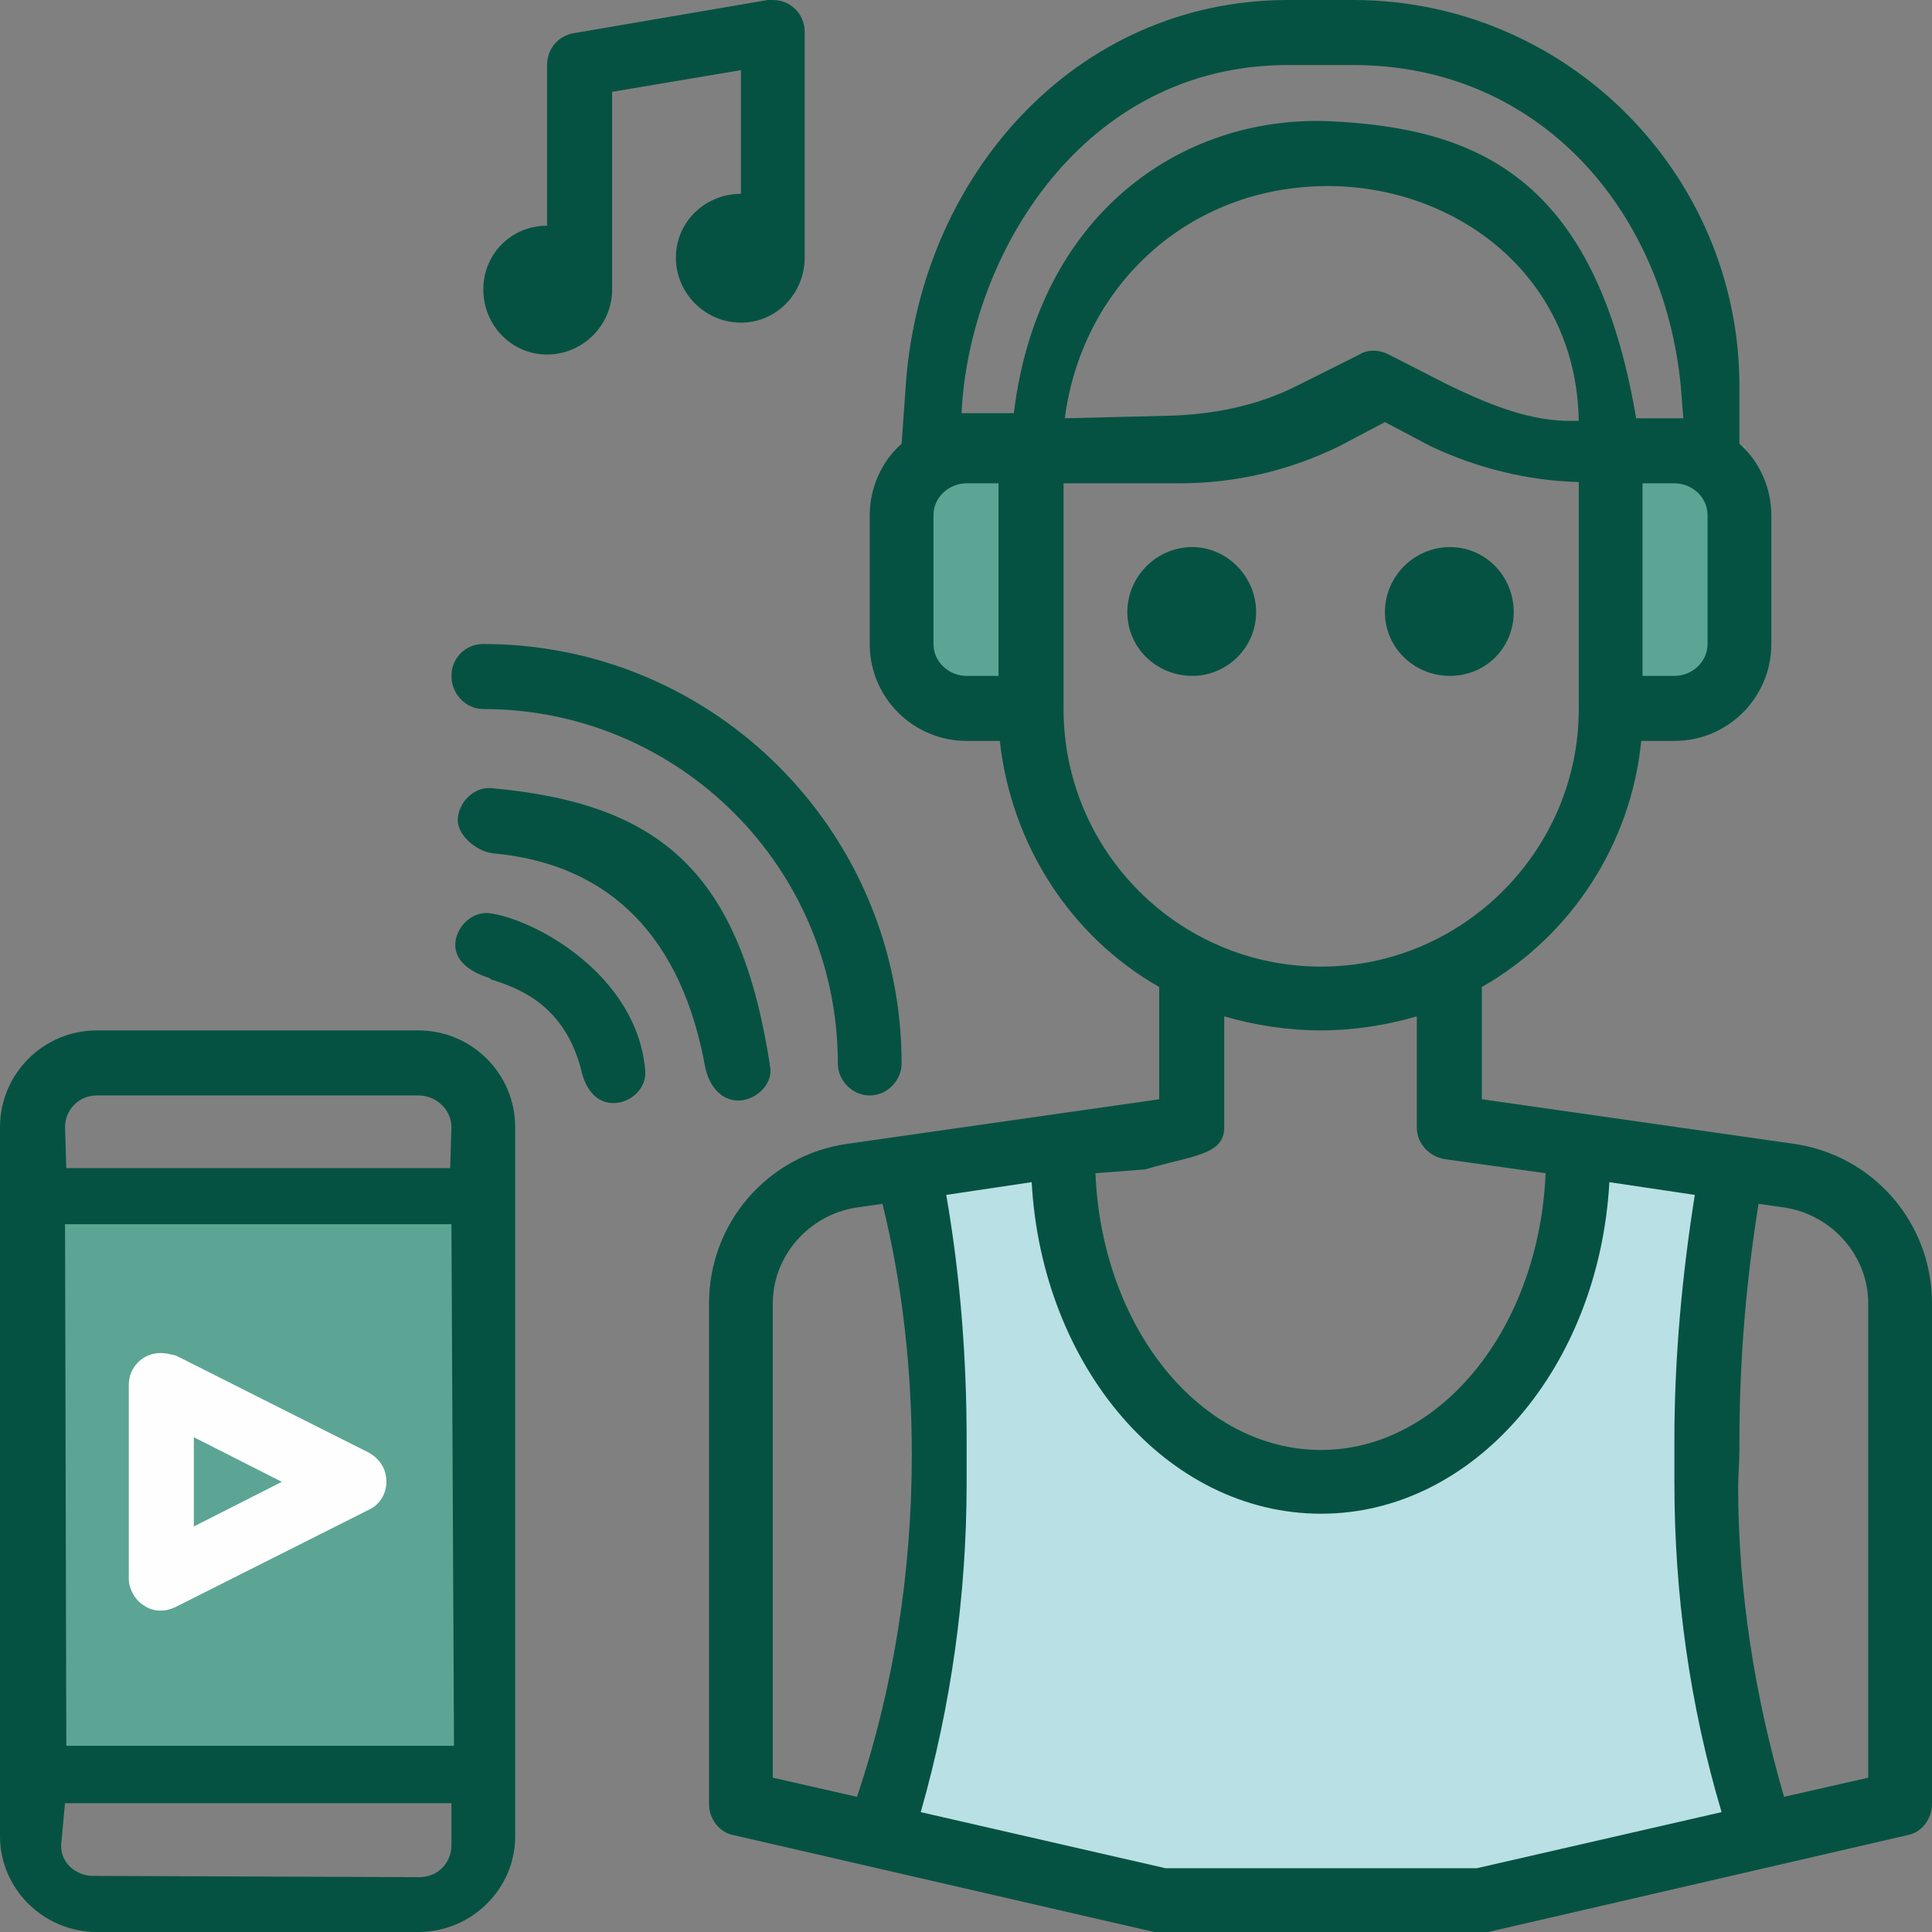
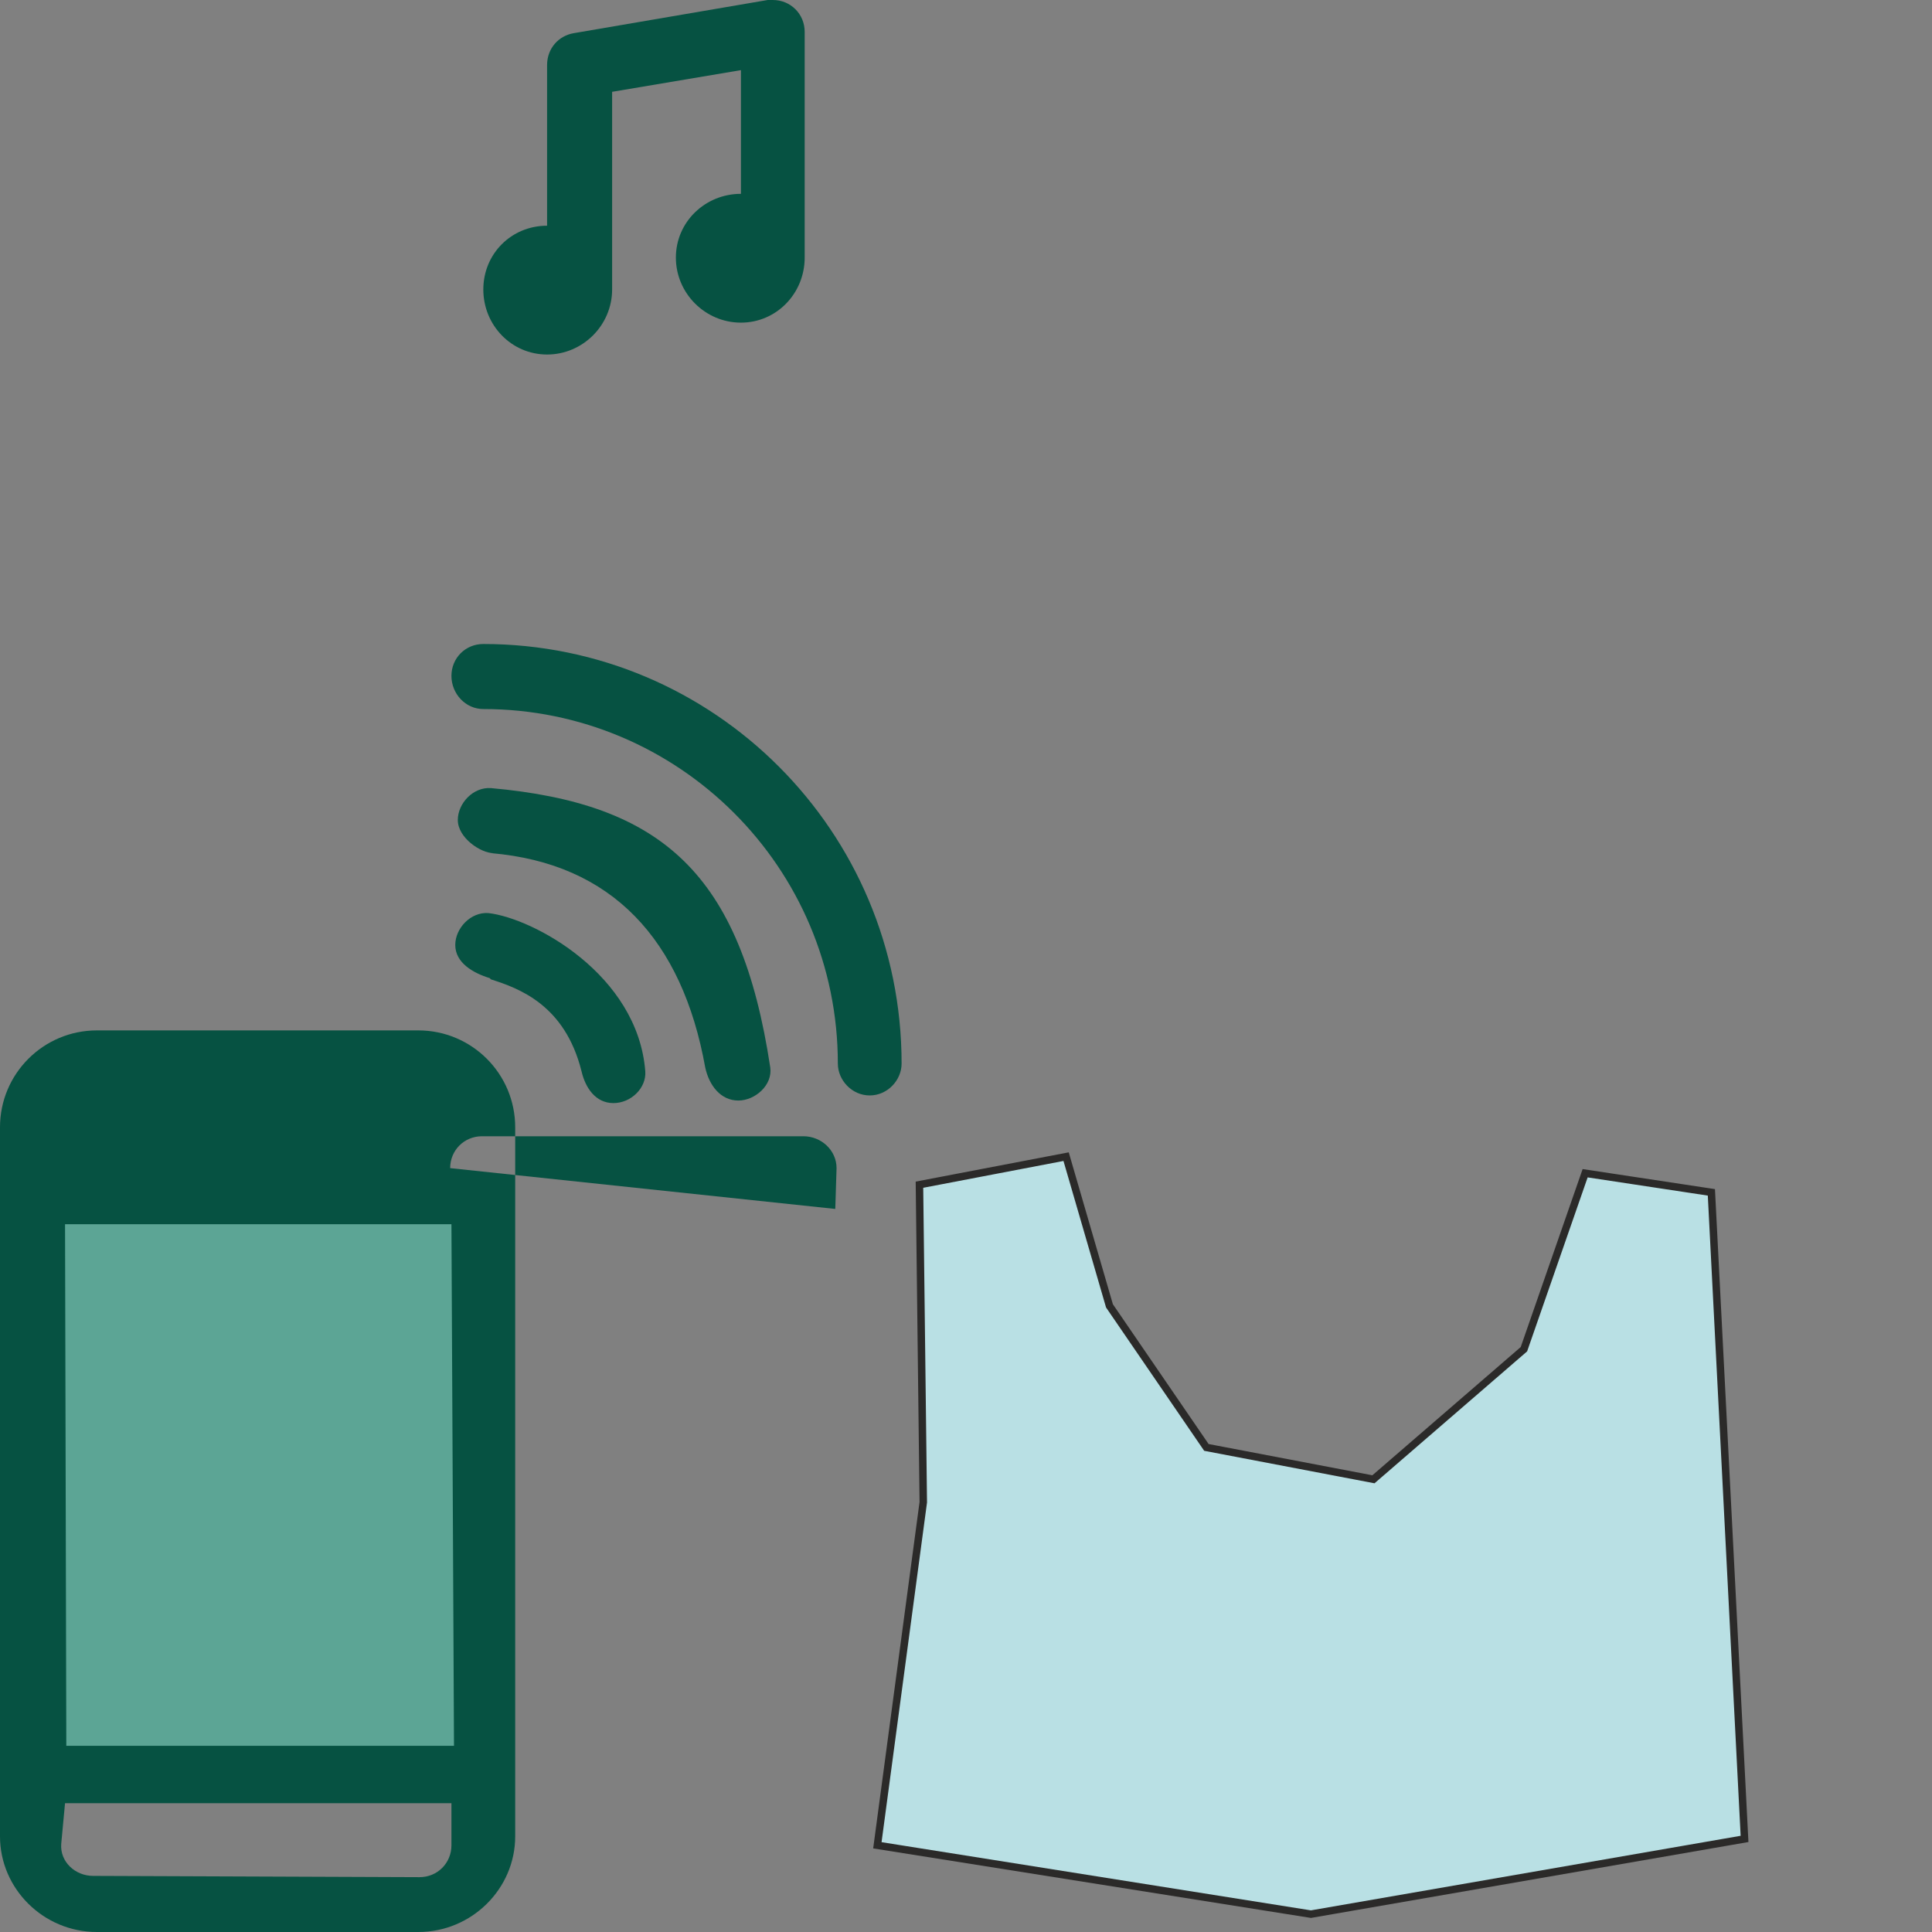
<svg xmlns="http://www.w3.org/2000/svg" xml:space="preserve" width="51.735mm" height="51.735mm" style="shape-rendering:geometricPrecision; text-rendering:geometricPrecision; image-rendering:optimizeQuality; fill-rule:evenodd; clip-rule:evenodd" viewBox="0 0 1515 1515">
  <rect x="0" y="0" width="1515" height="1515" fill="#808080" stroke="none" />
  <defs>
    <style type="text/css">  .str0 {stroke:#2B2A29;stroke-width:5.859} .fil3 {fill:#FEFEFE} .fil1 {fill:#B9E0E4} .fil0 {fill:#5CA595} .fil2 {fill:#065242}  </style>
  </defs>
  <g id="Слой_x0020_1">
-     <rect class="fil0" x="717" y="350" width="86.2" height="191.557" />
-     <rect class="fil0" x="1282" y="350" width="86.2" height="191.557" />
    <polygon class="fil1 str0" points="721,929 836,907 870,1024 946,1135 1077,1160 1195,1058 1243,920 1342,935 1368,1442 1028,1501 688,1447 724,1178 " />
    <rect class="fil0 str0" x="11" y="942" width="366" height="446" />
-     <path class="fil2" d="M328 808l-252 0c-42,0 -76,34 -76,76l0 556c0,41 34,75 76,75l252 0c42,0 76,-34 76,-75l0 -556c0,-42 -34,-76 -76,-76l0 0zm26 639c0,14 -11,25 -25,25l-256 -1c-14,0 -26,-11 -25,-25l3 -32 303 0 0 33zm2 -78l-304 0 -1 -409 303 0 2 409zm-3 -453l-301 0 -1 -32c0,-14 11,-25 25,-25l252 0c14,0 26,11 26,25l-1 32z" />
-     <path class="fil3" d="M113 1259c4,3 9,4 13,4 4,0 8,-1 12,-3l151 -76c9,-4 14,-13 14,-22 0,-10 -5,-18 -14,-23l-151 -76c-4,-1 -8,-2 -12,-2 -14,0 -25,11 -25,25 0,0 0,0 0,0l0 152c0,0 0,0 0,0 0,8 5,17 12,21l0 0zm39 -132l69 35 -69 35 0 -70z" />
+     <path class="fil2" d="M328 808l-252 0c-42,0 -76,34 -76,76l0 556c0,41 34,75 76,75l252 0c42,0 76,-34 76,-75l0 -556c0,-42 -34,-76 -76,-76l0 0zm26 639c0,14 -11,25 -25,25l-256 -1c-14,0 -26,-11 -25,-25l3 -32 303 0 0 33zm2 -78l-304 0 -1 -409 303 0 2 409zm-3 -453c0,-14 11,-25 25,-25l252 0c14,0 26,11 26,25l-1 32z" />
    <path class="fil2" d="M379 556c153,0 278,124 278,278 0,13 11,25 25,25 14,0 25,-12 25,-25 0,-182 -147,-329 -328,-329 -14,0 -25,11 -25,25 0,14 11,26 25,26l0 0zm6 212c22,7 58,20 71,72 3,13 11,25 25,25 14,0 26,-12 25,-25 -6,-76 -88,-120 -123,-124 -14,-1 -26,12 -26,25 0,14 14,22 27,26l1 1zm0 -99c95,8 150,68 168,168 3,14 12,26 26,26 13,0 27,-12 25,-26 -23,-152 -85,-207 -219,-219 -14,-1 -26,12 -26,25 0,14 18,26 28,26l-2 0z" />
    <path class="fil2" d="M429 278c28,0 51,-23 51,-51l0 -155 101 -17 0 97c-28,0 -51,22 -51,50 0,28 23,51 51,51 28,0 50,-23 50,-51l0 -177c0,-14 -11,-25 -25,-25 -1,0 -3,0 -4,0l-152 26c-12,2 -21,12 -21,25l0 126c-28,0 -50,22 -50,50 0,28 22,51 50,51l0 0z" />
-     <path class="fil2" d="M985 480c0,-28 -23,-51 -50,-51 -28,0 -51,23 -51,51 0,28 23,50 51,50 27,0 50,-22 50,-50zm202 0c0,-28 -22,-51 -50,-51 -28,0 -51,23 -51,51 0,28 23,50 51,50 28,0 50,-22 50,-50zm278 914l-66 15c-23,-79 -36,-161 -36,-243 0,-10 1,-20 1,-29 0,-2 0,-5 0,-7 0,-62 5,-124 15,-186l21 3c37,6 65,38 65,75l0 372zm-307 71l-244 0 -192 -44c24,-84 36,-171 36,-258 0,-9 0,-18 0,-26 0,-3 0,-6 0,-8 0,-64 -5,-129 -16,-192l67 -10c8,145 106,260 227,260 120,0 218,-115 226,-260l67 10c-10,63 -16,128 -16,192 0,2 0,5 0,8 0,8 0,17 0,26 0,87 12,174 37,258l-192 44zm-486 -56l-66 -15 0 -372c0,-37 28,-69 65,-75l21 -3c16,65 23,131 23,197 0,91 -14,182 -43,268l0 0zm226 -492c37,-11 62,-11 62,-33l0 -87c24,7 50,11 76,11 25,0 51,-4 75,-11l0 87c0,13 10,23 22,25l79 11c-5,121 -82,217 -176,217 -95,0 -172,-96 -177,-217l39 -3zm-64 -361l0 -177 91 0c44,0 86,-10 125,-29l36 -19 36 19c36,17 76,27 116,28l0 178c0,111 -91,202 -202,202 -112,0 -202,-91 -202,-202zm393 -226c-31,-1 -62,-14 -91,-28l-47 -24c-4,-2 -8,-3 -12,-3 -4,0 -8,1 -11,3l-48 24c-31,16 -66,23 -101,24l-82 2c13,-101 93,-179 200,-182 101,-3 201,66 203,184l-11 0zm-432 -6l-41 0c6,-124 95,-273 256,-273l51 0c147,0 244,115 257,252l2 25 -37 0c-32,-190 -126,-228 -242,-233 -115,-4 -227,73 -246,229zm-12 206l-25 0c-14,0 -26,-11 -26,-25l0 -101c0,-14 12,-25 26,-25l25 0 0 151zm556 -126l0 101c0,14 -12,25 -26,25l-25 0 0 -151 25 0c14,0 26,11 26,25l0 0zm68 493l-245 -35 0 -88c70,-40 117,-112 125,-193l26 0c42,0 76,-34 76,-76l0 -101c0,-21 -9,-42 -25,-56l0 -45c0,-167 -136,-303 -303,-303l-51 0c-167,0 -290,139 -300,306l-3 42c-16,14 -25,35 -25,56l0 101c0,42 34,76 76,76l26 0c9,81 55,153 125,193l0 88 -245 35c-62,9 -108,62 -108,125l0 392c0,1 0,1 0,1 0,11 8,22 19,24l330 76c2,0 4,0 6,0 0,0 0,0 0,0l250 0c0,0 0,0 0,0 2,0 4,0 6,0l329 -76c11,-2 19,-13 19,-24 0,0 0,0 0,-1l0 -392c0,-63 -46,-116 -108,-125l0 0z" />
  </g>
</svg>